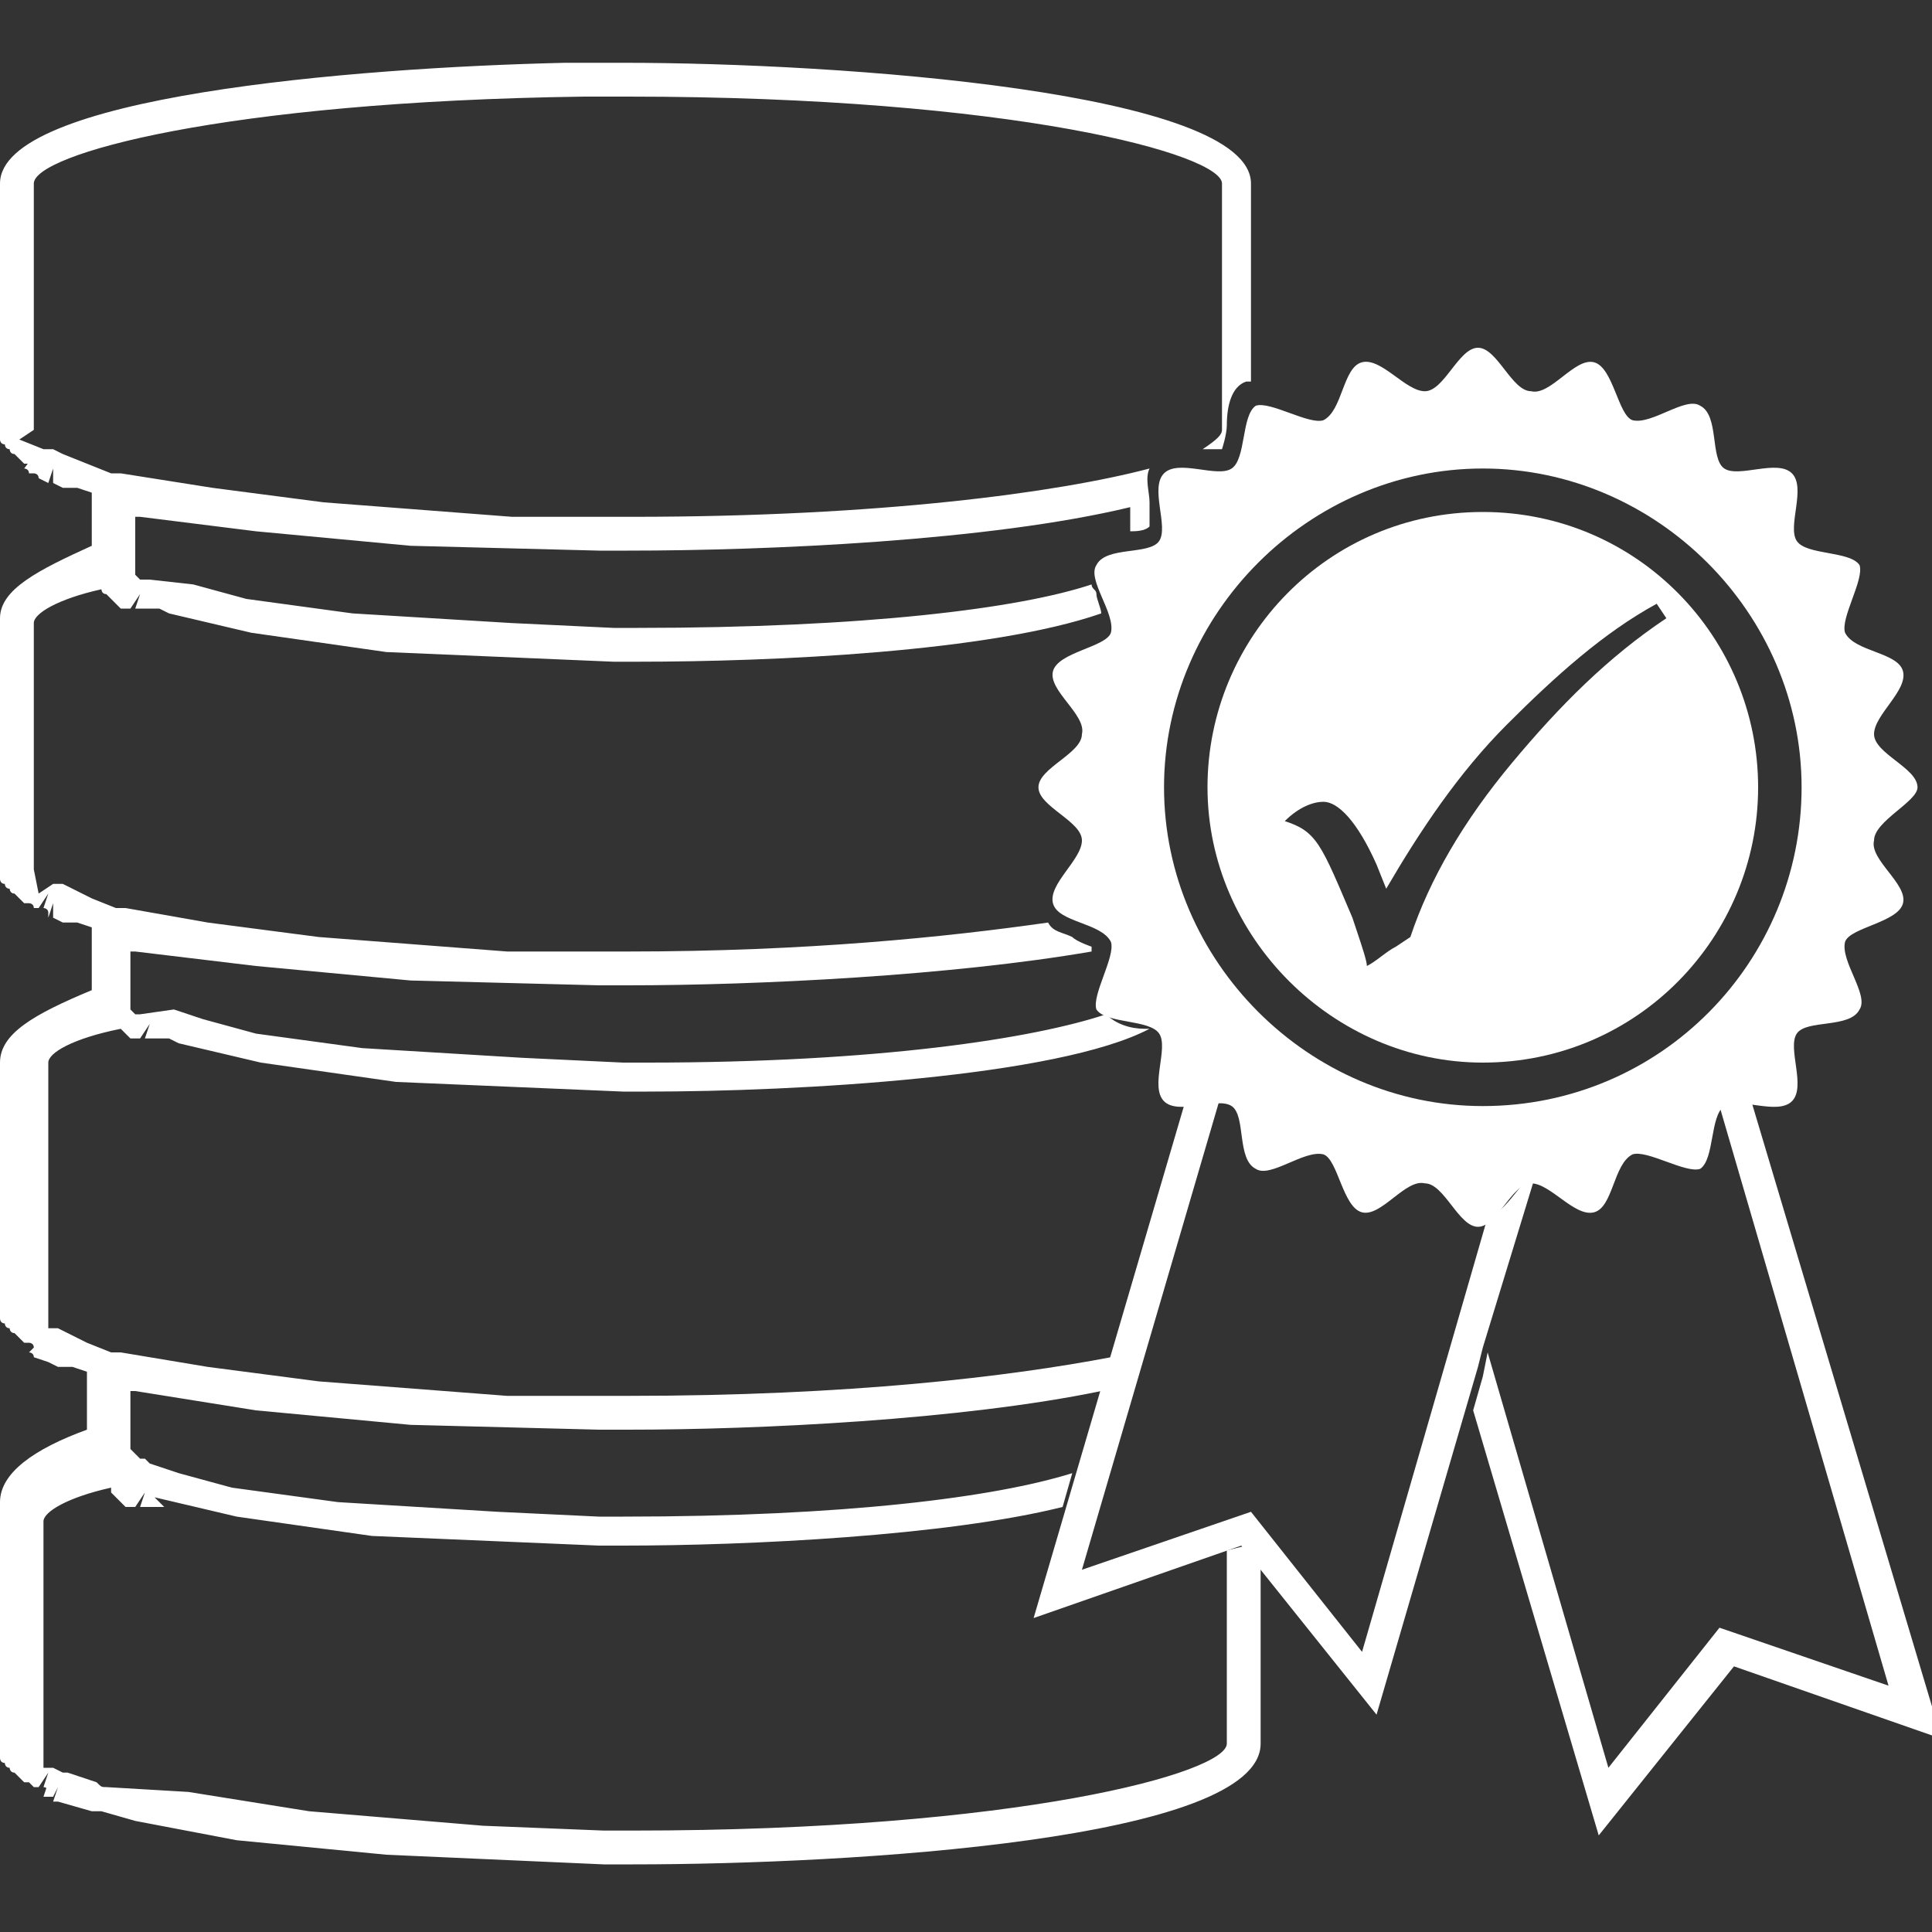
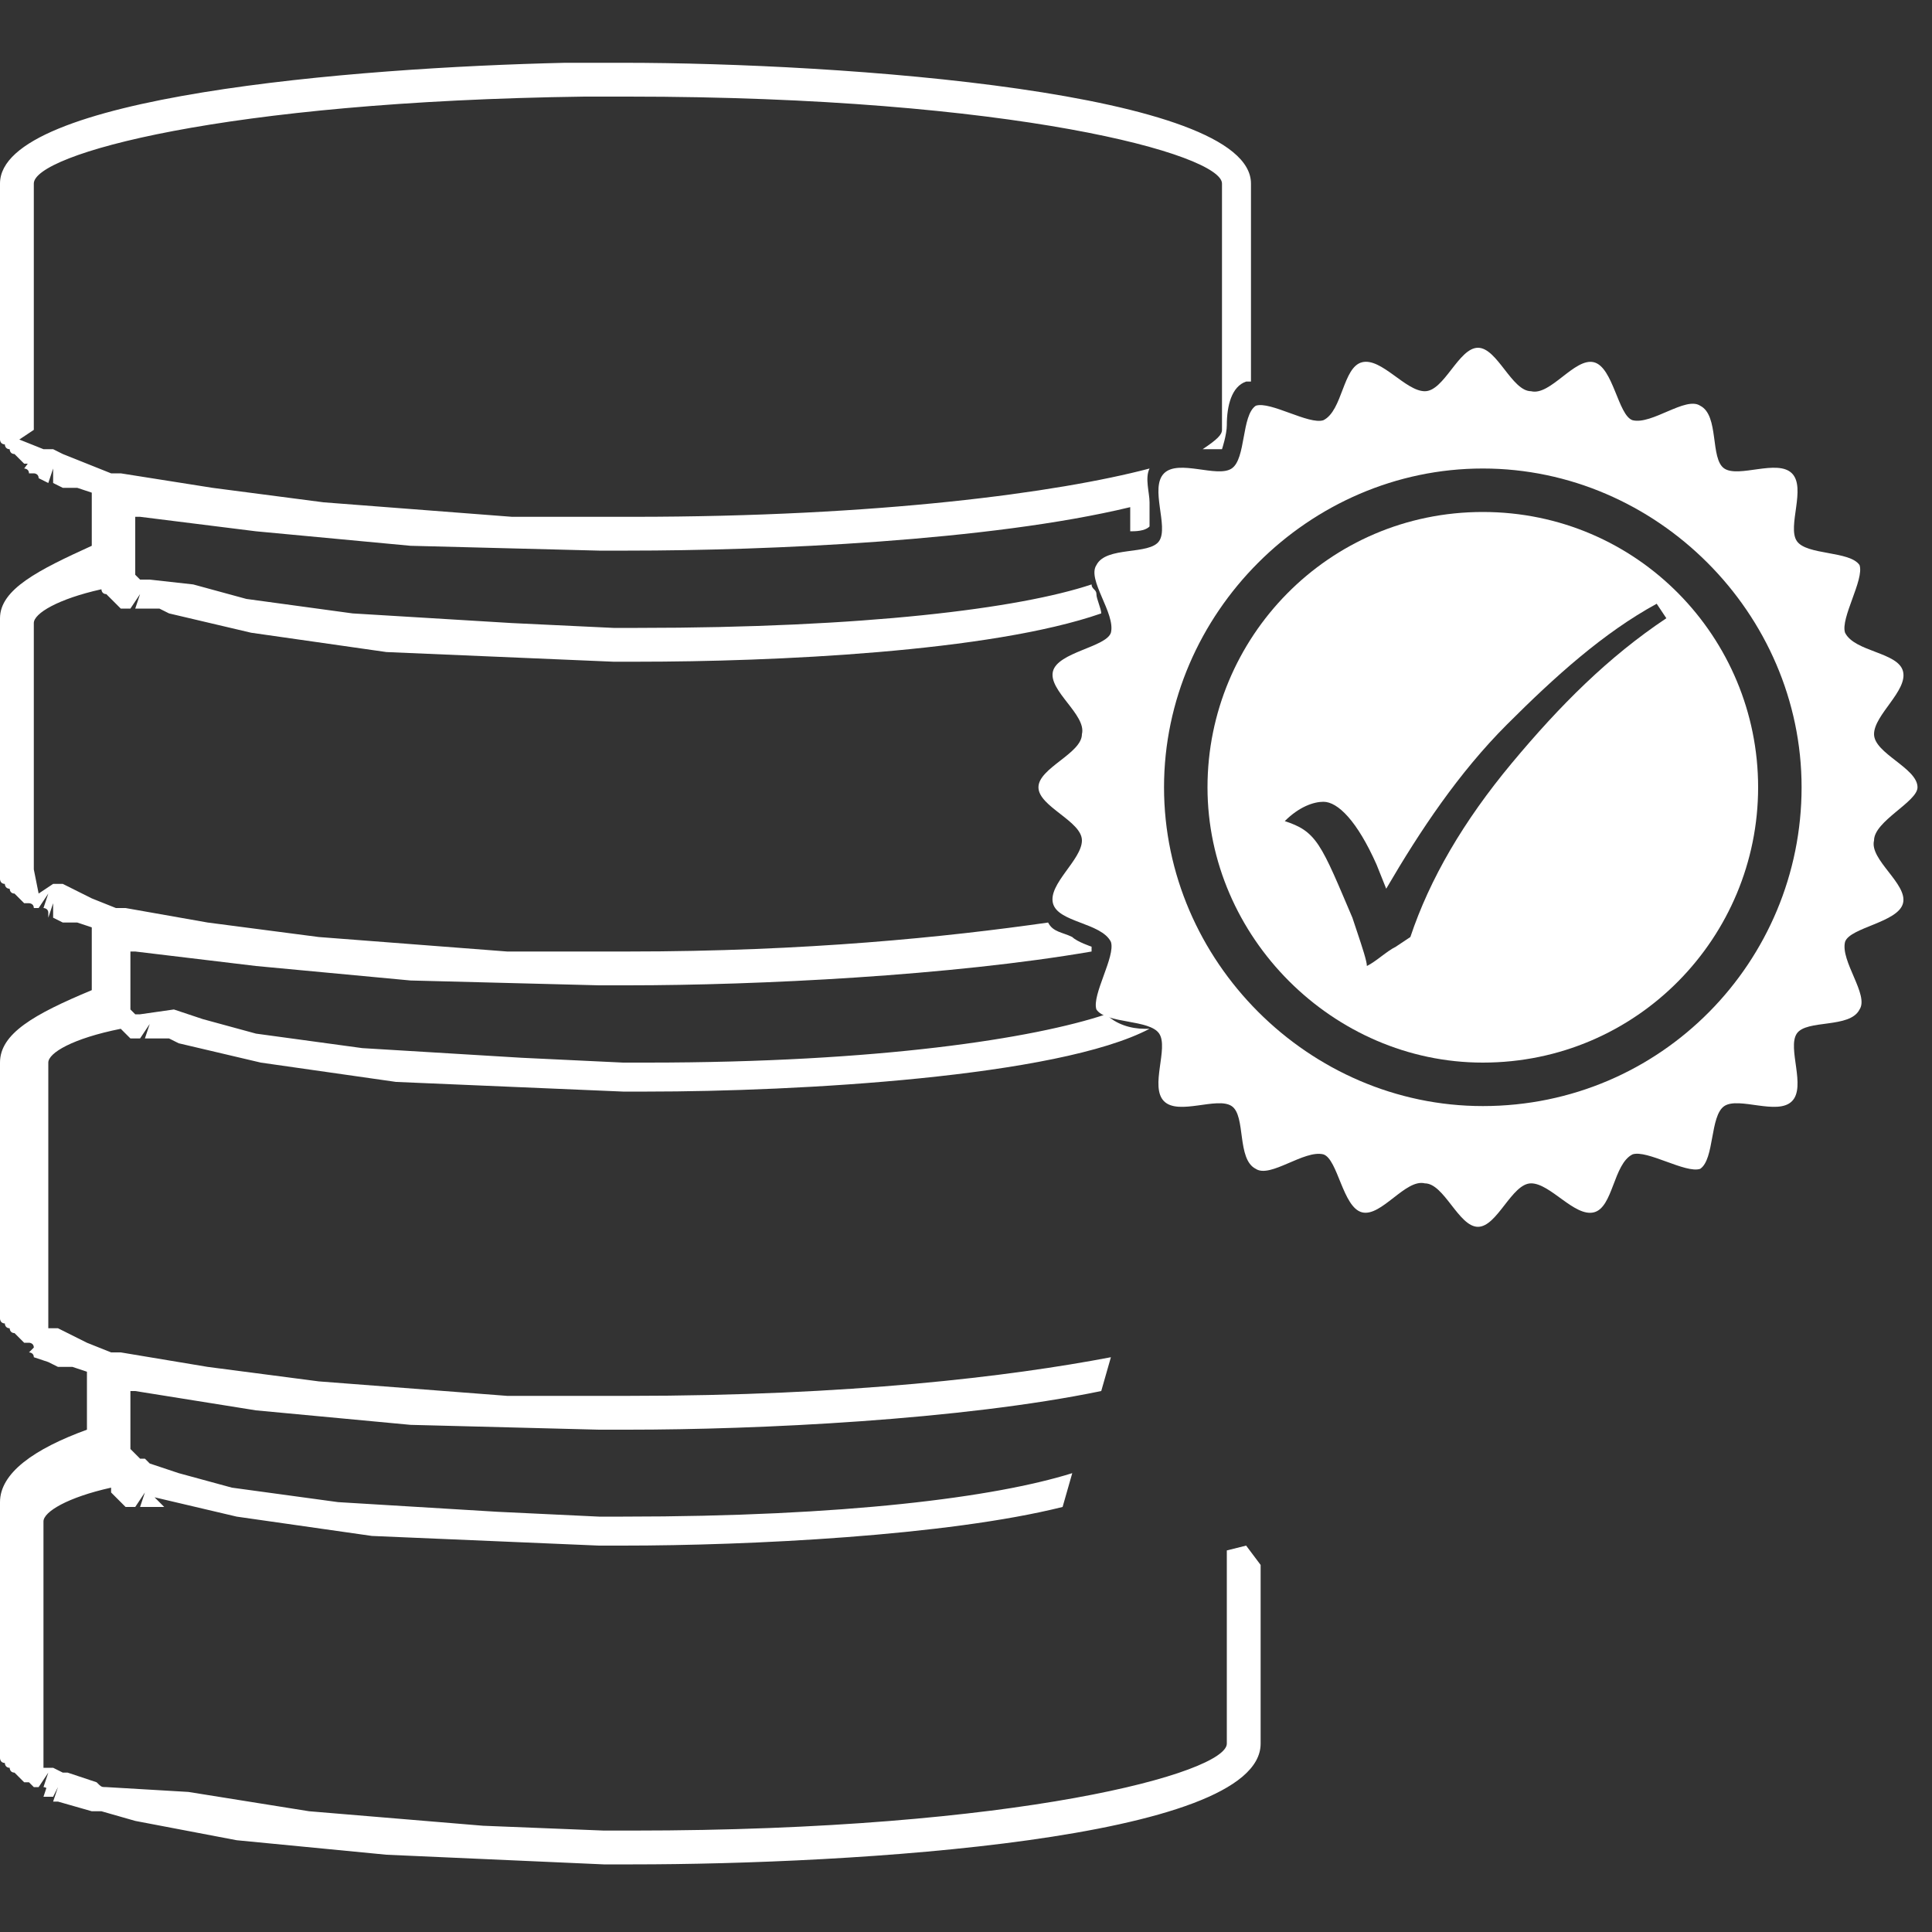
<svg xmlns="http://www.w3.org/2000/svg" version="1.1" id="Layer_1" x="0px" y="0px" viewBox="0 0 40 40" style="enable-background:new 0 0 40 40;" xml:space="preserve">
  <rect x="0" y="0" width="40" height="40" fill="#333333" stroke="none" />
  <style type="text/css">
	.st0{fill:#FFFFFF;}
</style>
  <g>
    <path class="st0" d="M24.9,9.3c0.2,0,0.4,0,0.4,0c0,0,0.1-0.3,0.1-0.5c0-0.4,0.1-0.8,0.4-0.9c0,0,0,0,0.1,0V3.8   c0-1.9-8.5-2.5-13-2.5h-0.3h-0.1c-0.2,0-0.4,0-0.7,0c0,0,0,0-0.1,0C7.3,1.4,0,2,0,3.8v5.1C0,9,0,9.1,0,9.1c0,0,0,0.1,0.1,0.1   c0,0,0,0.1,0.1,0.1c0,0,0,0.1,0.1,0.1c0,0,0,0,0.1,0.1c0,0,0,0,0.1,0.1c0,0,0,0,0.1,0l0.2-0.3L0.5,9.7c0,0,0.1,0,0.1,0.1   c0,0,0,0,0.1,0l0.2-0.3L0.7,9.8c0,0,0.1,0,0.1,0.1L1,10l0.1-0.3L1.1,10l0.2,0.1c0,0,0.1,0,0.1,0l0.1,0l0.1,0l0.3,0.1v1.1   C0.8,11.8,0,12.2,0,12.8V18c0,0.1,0,0.1,0,0.2c0,0,0,0.1,0.1,0.1c0,0,0,0.1,0.1,0.1c0,0,0,0.1,0.1,0.1c0,0,0,0,0.1,0.1   c0,0,0,0,0.1,0.1c0,0,0,0,0.1,0l0.2-0.3l-0.2,0.3c0,0,0.1,0,0.1,0.1c0,0,0,0,0.1,0l0.2-0.3l-0.1,0.3c0,0,0.1,0,0.1,0.1L1,19   l0.1-0.3L1.1,19l0.2,0.1c0,0,0.1,0,0.1,0l0.1,0l0.1,0l0.3,0.1v1.3C0.7,21,0,21.4,0,22v5.1c0,0.1,0,0.1,0,0.2c0,0,0,0.1,0.1,0.1   c0,0,0,0.1,0.1,0.1c0,0,0,0.1,0.1,0.1c0,0,0,0,0.1,0.1c0,0,0,0,0.1,0.1c0,0,0,0,0.1,0l0.2-0.3l-0.2,0.3c0,0,0.1,0,0.1,0.1   c0,0,0,0,0.1,0l0.2-0.3L0.6,28c0,0,0.1,0,0.1,0.1L1,28.2l0.1-0.3l-0.1,0.3l0.2,0.1c0,0,0.1,0,0.1,0l0.1,0l0.1,0l0.3,0.1v1.2   C0.7,30,0,30.5,0,31.1v5.1c0,0.1,0,0.1,0,0.2c0,0,0,0.1,0.1,0.1c0,0,0,0.1,0.1,0.1c0,0,0,0.1,0.1,0.1c0,0,0,0,0.1,0.1   c0,0,0,0,0.1,0.1c0,0,0,0,0.1,0l0.2-0.3l-0.2,0.3c0,0,0,0,0.1,0.1l0.1,0l0.2-0.3l-0.1,0.3c0,0,0.1,0,0.1,0.1l0.1,0L1,36.9l-0.1,0.3   c0,0,0.1,0,0.1,0l0.1,0L1.2,37l-0.1,0.3c0,0,0.1,0,0.1,0l0.7,0.2c0.1,0,0.1,0,0.2,0l0.7,0.2l2.1,0.4l3.1,0.3l4.5,0.2   c0.2,0,0.4,0,0.6,0c4.5,0,13-0.5,13-2.5v-3.7l-0.3-0.4l-0.4,0.1v4c0,0.6-4.3,1.8-12.3,1.8c-0.2,0-0.4,0-0.6,0l-2.5-0.1l-3.6-0.3   l-2.5-0.4L2.2,37c-0.1,0-0.1,0-0.2-0.1l-0.6-0.2c0,0-0.1,0-0.1,0l0,0l-0.2-0.1c0,0,0,0-0.1,0l0,0l0,0c0,0,0,0-0.1,0c0,0,0,0,0,0   c0,0,0,0,0,0c0,0,0,0,0,0l0,0l-0.3,0.2l0.3-0.2l0,0v-5.1c0-0.2,0.5-0.5,1.4-0.7c0,0,0,0,0,0.1c0,0,0.1,0.1,0.1,0.1c0,0,0,0,0.1,0.1   c0,0,0,0,0.1,0.1c0,0,0,0,0.1,0c0,0,0,0,0.1,0l0.2-0.3l-0.1,0.3c0,0,0,0,0.1,0l0.1,0l0.1-0.3l-0.1,0.3c0,0,0.1,0,0.1,0l0.1,0   l0.1-0.3l-0.1,0.3c0,0,0.1,0,0.1,0L3.2,31l1.7,0.4l2.8,0.4l4.7,0.2c0.2,0,0.4,0,0.5,0c2.6,0,6.7-0.2,9.1-0.8l0.2-0.7   c-1.6,0.5-4.7,0.9-9.3,0.9c-0.2,0-0.4,0-0.5,0l-2.1-0.1l-3.3-0.2l-2.2-0.3l-1.1-0.3l-0.6-0.2l0,0l-0.1-0.1l0,0l-0.1,0l0,0L2.7,30   c0,0,0,0,0,0c0,0,0,0,0,0c0,0,0,0,0,0l0,0v-1.2l0.1,0l2.5,0.4l3.2,0.3l3.9,0.1c0.2,0,0.4,0,0.6,0c2.7,0,6.9-0.2,9.8-0.8l0.2-0.7   c-2.1,0.4-5.4,0.8-10,0.8c-0.2,0-0.4,0-0.6,0l-1.9,0l-3.9-0.3l-2.3-0.3L2.5,28c-0.1,0-0.1,0-0.2,0l-0.5-0.2l-0.1,0.3l0.1-0.3   l-0.4-0.2l0,0l-0.2-0.1c0,0,0,0-0.1,0c0,0,0,0,0,0l0,0c0,0,0,0-0.1,0c0,0,0,0,0,0c0,0,0,0,0,0c0,0,0,0,0,0c0,0,0,0,0,0l0,0   l-0.3,0.2l0.3-0.2V22c0-0.2,0.5-0.5,1.5-0.7c0,0,0,0,0,0c0,0,0,0,0.1,0.1c0,0,0,0,0.1,0.1c0,0,0,0,0.1,0c0,0,0,0,0.1,0l0.2-0.3   l-0.1,0.3c0,0,0,0,0.1,0l0.1,0l0.1-0.3l-0.1,0.3c0,0,0.1,0,0.1,0l0.1,0l0.1-0.3l-0.1,0.3c0,0,0.1,0,0.1,0l0.2,0.1l1.7,0.4l2.8,0.4   l4.7,0.2c0.2,0,0.4,0,0.5,0c3.1,0,8.5-0.3,10.4-1.3c0,0-0.1,0-0.1,0c-0.3,0-0.6-0.1-0.8-0.3c-1.5,0.5-4.7,1-9.5,1   c-0.2,0-0.4,0-0.5,0l-2.1-0.1l-3.3-0.2l-2.2-0.3l-1.1-0.3l-0.6-0.2l0,0L2.9,21l0,0l-0.1,0l0,0l-0.1-0.1c0,0,0,0,0,0c0,0,0,0,0,0   c0,0,0,0,0,0l0,0v-1.2l0.1,0L5.3,20l3.2,0.3l3.9,0.1c0.2,0,0.4,0,0.6,0c2.7,0,6.7-0.2,9.6-0.7c0,0,0,0,0-0.1c0,0-0.3-0.1-0.4-0.2   c-0.2-0.1-0.4-0.1-0.5-0.3c-2.1,0.3-5,0.6-8.7,0.6c-0.2,0-0.4,0-0.6,0l-1.9,0l-3.9-0.3l-2.3-0.3l-1.7-0.3c-0.1,0-0.1,0-0.2,0   l-0.5-0.2l-0.1,0.3l0.1-0.3l-0.4-0.2l0,0l-0.2-0.1c0,0,0,0-0.1,0c0,0,0,0,0,0l0,0c0,0,0,0-0.1,0c0,0,0,0,0,0c0,0,0,0,0,0   c0,0,0,0,0,0c0,0,0,0,0,0l0,0l-0.3,0.2L0.7,18v-5.1c0-0.2,0.5-0.5,1.4-0.7c0,0,0,0,0,0c0,0,0,0.1,0.1,0.1c0,0,0.1,0.1,0.1,0.1   c0,0,0,0,0.1,0.1c0,0,0,0,0.1,0.1c0,0,0,0,0.1,0c0,0,0,0,0.1,0l0.2-0.3l-0.1,0.3c0,0,0,0,0.1,0l0.1,0l0.1-0.3l-0.1,0.3   c0,0,0.1,0,0.1,0l0.1,0l0.1-0.3l-0.1,0.3c0,0,0.1,0,0.1,0l0.2,0.1l1.7,0.4l2.8,0.4l4.7,0.2c0.2,0,0.4,0,0.5,0c2.8,0,7.3-0.2,9.6-1   c0-0.1-0.1-0.3-0.1-0.4c0-0.1-0.1-0.1-0.1-0.2c-1.5,0.5-4.7,0.9-9.4,0.9c-0.2,0-0.4,0-0.5,0l-2.1-0.1l-3.3-0.2l-2.2-0.3l-1.1-0.3   L3.1,12l0,0L3,12l0,0l-0.1,0l0,0l-0.1-0.1c0,0,0,0,0,0c0,0,0,0,0,0c0,0,0,0,0,0l0,0v-1.2l0.1,0L5.3,11l3.2,0.3l3.9,0.1   c0.2,0,0.4,0,0.6,0c2.9,0,7.5-0.2,10.4-0.9V11c0.1,0,0.3,0,0.4-0.1c0-0.1,0-0.3,0-0.5c0-0.2-0.1-0.5,0-0.7c-1.9,0.5-5.6,1-10.7,1   c-0.2,0-0.4,0-0.6,0l-1.9,0l-3.9-0.3l-2.3-0.3L2.5,9.8c-0.1,0-0.1,0-0.2,0L1.8,9.6L1.7,9.9l0.1-0.3L1.3,9.4l0,0L1.1,9.3   c0,0,0,0-0.1,0c0,0,0,0,0,0l0,0c0,0,0,0-0.1,0c0,0,0,0,0,0c0,0,0,0,0,0c0,0,0,0,0,0c0,0,0,0,0,0l0,0L0.4,9.1l0.3-0.2V3.8   c0-0.6,3.9-1.7,11.4-1.8c0,0,0,0,0,0c0.1,0,0.3,0,0.4,0h0.1H13c8,0,12.3,1.2,12.3,1.8v5.1C25.3,9,25.2,9.1,24.9,9.3z" />
    <g>
-       <path class="st0" d="M30.7,27.9l1.1-3.6c-0.3,0.1-0.6,0.8-1,0.9l-2.6,9l-2.3-2.9l-3.5,1.2l2.9-9.9c-0.2,0-0.5,0.1-0.7,0l-3.2,10.9    l4.3-1.5l2.8,3.5l2.1-7.2L30.7,27.9L30.7,27.9z" />
-       <path class="st0" d="M36.2,22.6c-0.2,0-0.4,0-0.5,0.1c-0.1,0-0.1,0.1-0.1,0.2l3.5,12l-3.5-1.2l-2.3,2.9l-2.5-8.6l-0.1,0.5    l-0.2,0.7l2.6,8.8l2.8-3.5l4.3,1.5L36.2,22.6z" />
-     </g>
+       </g>
    <g>
      <path class="st0" d="M30.7,10.6c-3.2,0-5.7,2.6-5.7,5.7s2.6,5.7,5.7,5.7c3.2,0,5.7-2.6,5.7-5.7S33.9,10.6,30.7,10.6z M31.3,15.8    c-1,1.2-1.7,2.4-2.1,3.6l-0.3,0.2c-0.2,0.1-0.4,0.3-0.6,0.4c0-0.1-0.1-0.4-0.2-0.7L28,19c-0.3-0.7-0.5-1.2-0.7-1.5    c-0.2-0.3-0.4-0.4-0.7-0.5c0.3-0.3,0.6-0.4,0.8-0.4c0.3,0,0.7,0.4,1.1,1.3l0.2,0.5c0.7-1.2,1.5-2.4,2.5-3.4c1-1,2-1.9,3.1-2.5    l0.2,0.3C33.3,13.6,32.3,14.6,31.3,15.8z" />
      <path class="st0" d="M39.7,16.3c0-0.4-0.9-0.7-0.9-1.1c0-0.4,0.7-0.9,0.6-1.3c-0.1-0.4-1-0.4-1.2-0.8c-0.1-0.3,0.4-1.1,0.3-1.4    c-0.2-0.3-1.1-0.2-1.3-0.5s0.2-1.1-0.1-1.4s-1.1,0.1-1.4-0.1s-0.1-1.1-0.5-1.3c-0.3-0.2-1,0.4-1.4,0.3c-0.3-0.1-0.4-1.1-0.8-1.2    c-0.4-0.1-0.9,0.7-1.3,0.6c-0.4,0-0.7-0.9-1.1-0.9c-0.4,0-0.7,0.9-1.1,0.9c-0.4,0-0.9-0.7-1.3-0.6c-0.4,0.1-0.4,1-0.8,1.2    c-0.3,0.1-1.1-0.4-1.4-0.3c-0.3,0.2-0.2,1.1-0.5,1.3c-0.3,0.2-1.1-0.2-1.4,0.1c-0.3,0.3,0.1,1.1-0.1,1.4c-0.2,0.3-1.1,0.1-1.3,0.5    c-0.2,0.3,0.4,1,0.3,1.4c-0.1,0.3-1.1,0.4-1.2,0.8c-0.1,0.4,0.7,0.9,0.6,1.3c0,0.4-0.9,0.7-0.9,1.1c0,0.4,0.9,0.7,0.9,1.1    c0,0.4-0.7,0.9-0.6,1.3c0.1,0.4,1,0.4,1.2,0.8c0.1,0.3-0.4,1.1-0.3,1.4c0.2,0.3,1.1,0.2,1.3,0.5c0.2,0.3-0.2,1.1,0.1,1.4    c0.3,0.3,1.1-0.1,1.4,0.1c0.3,0.2,0.1,1.1,0.5,1.3c0.3,0.2,1-0.4,1.4-0.3c0.3,0.1,0.4,1.1,0.8,1.2c0.4,0.1,0.9-0.7,1.3-0.6    c0.4,0,0.7,0.9,1.1,0.9c0.4,0,0.7-0.9,1.1-0.9c0.4,0,0.9,0.7,1.3,0.6c0.4-0.1,0.4-1,0.8-1.2c0.3-0.1,1.1,0.4,1.4,0.3    c0.3-0.2,0.2-1.1,0.5-1.3c0.3-0.2,1.1,0.2,1.4-0.1s-0.1-1.1,0.1-1.4c0.2-0.3,1.1-0.1,1.3-0.5c0.2-0.3-0.4-1-0.3-1.4    c0.1-0.3,1.1-0.4,1.2-0.8c0.1-0.4-0.7-0.9-0.6-1.3C38.8,17,39.7,16.6,39.7,16.3z M30.7,22.9c-3.6,0-6.6-3-6.6-6.6s3-6.6,6.6-6.6    s6.6,3,6.6,6.6S34.4,22.9,30.7,22.9z" />
    </g>
  </g>
</svg>